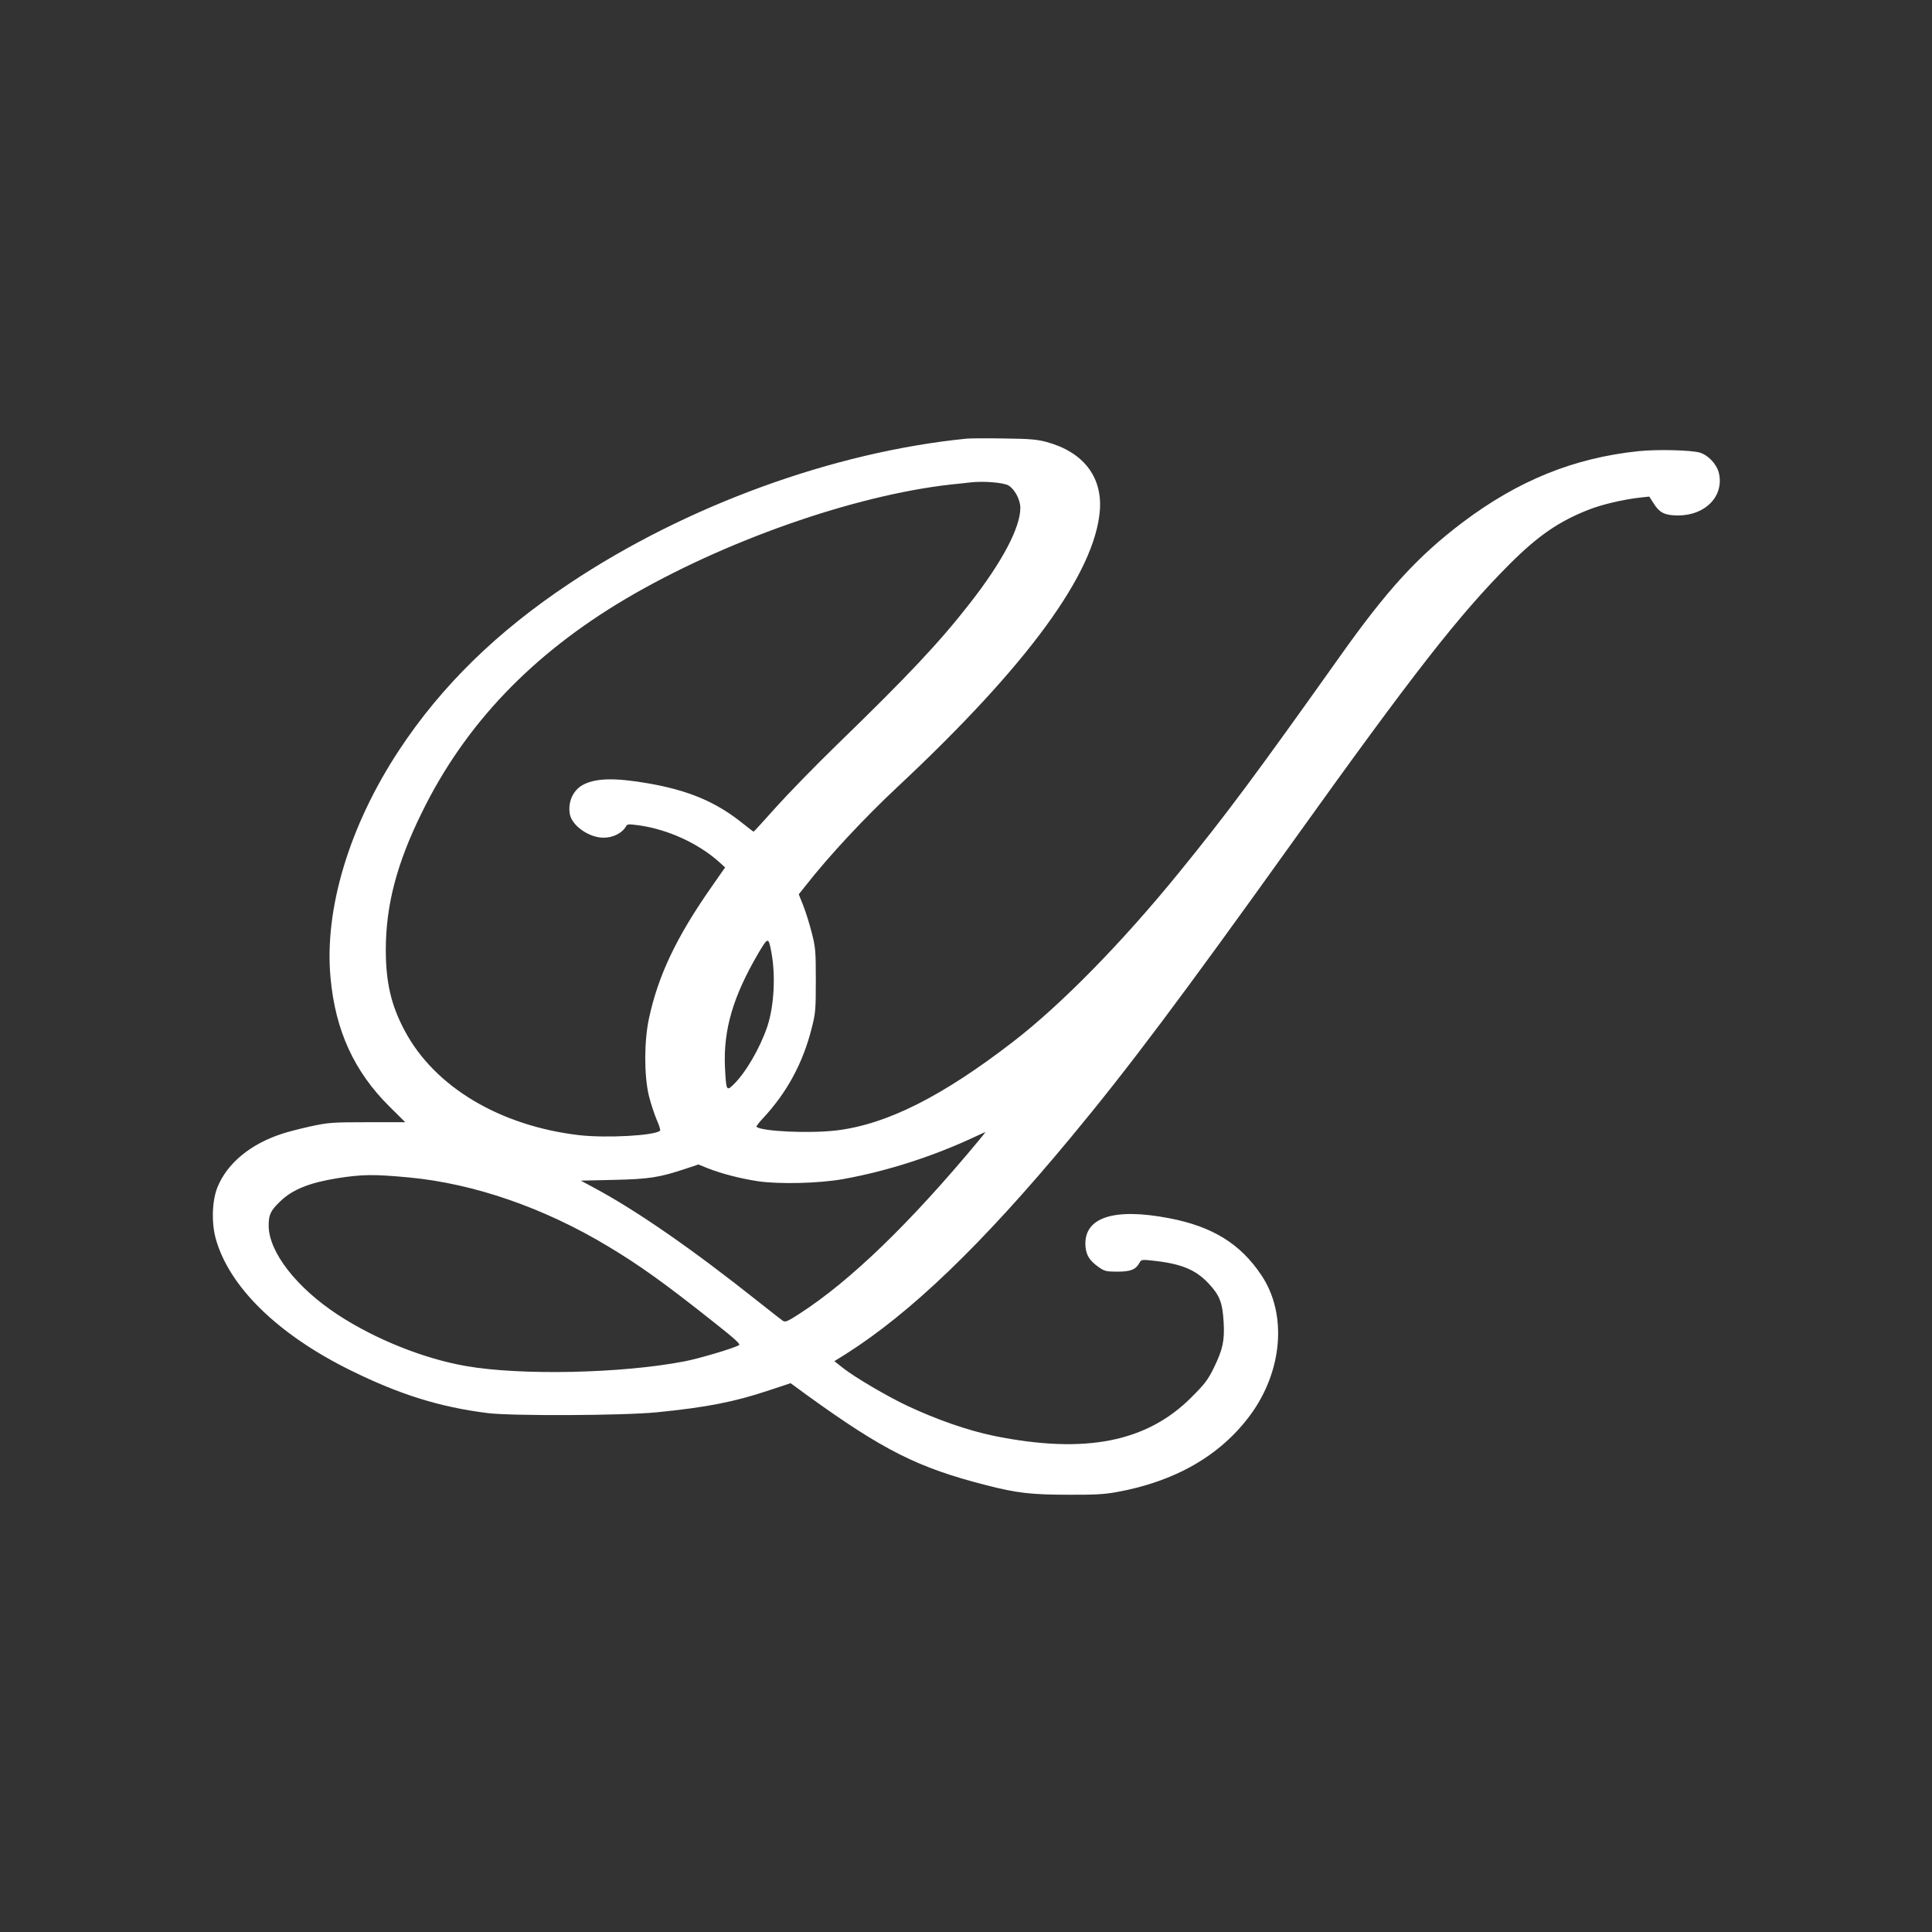
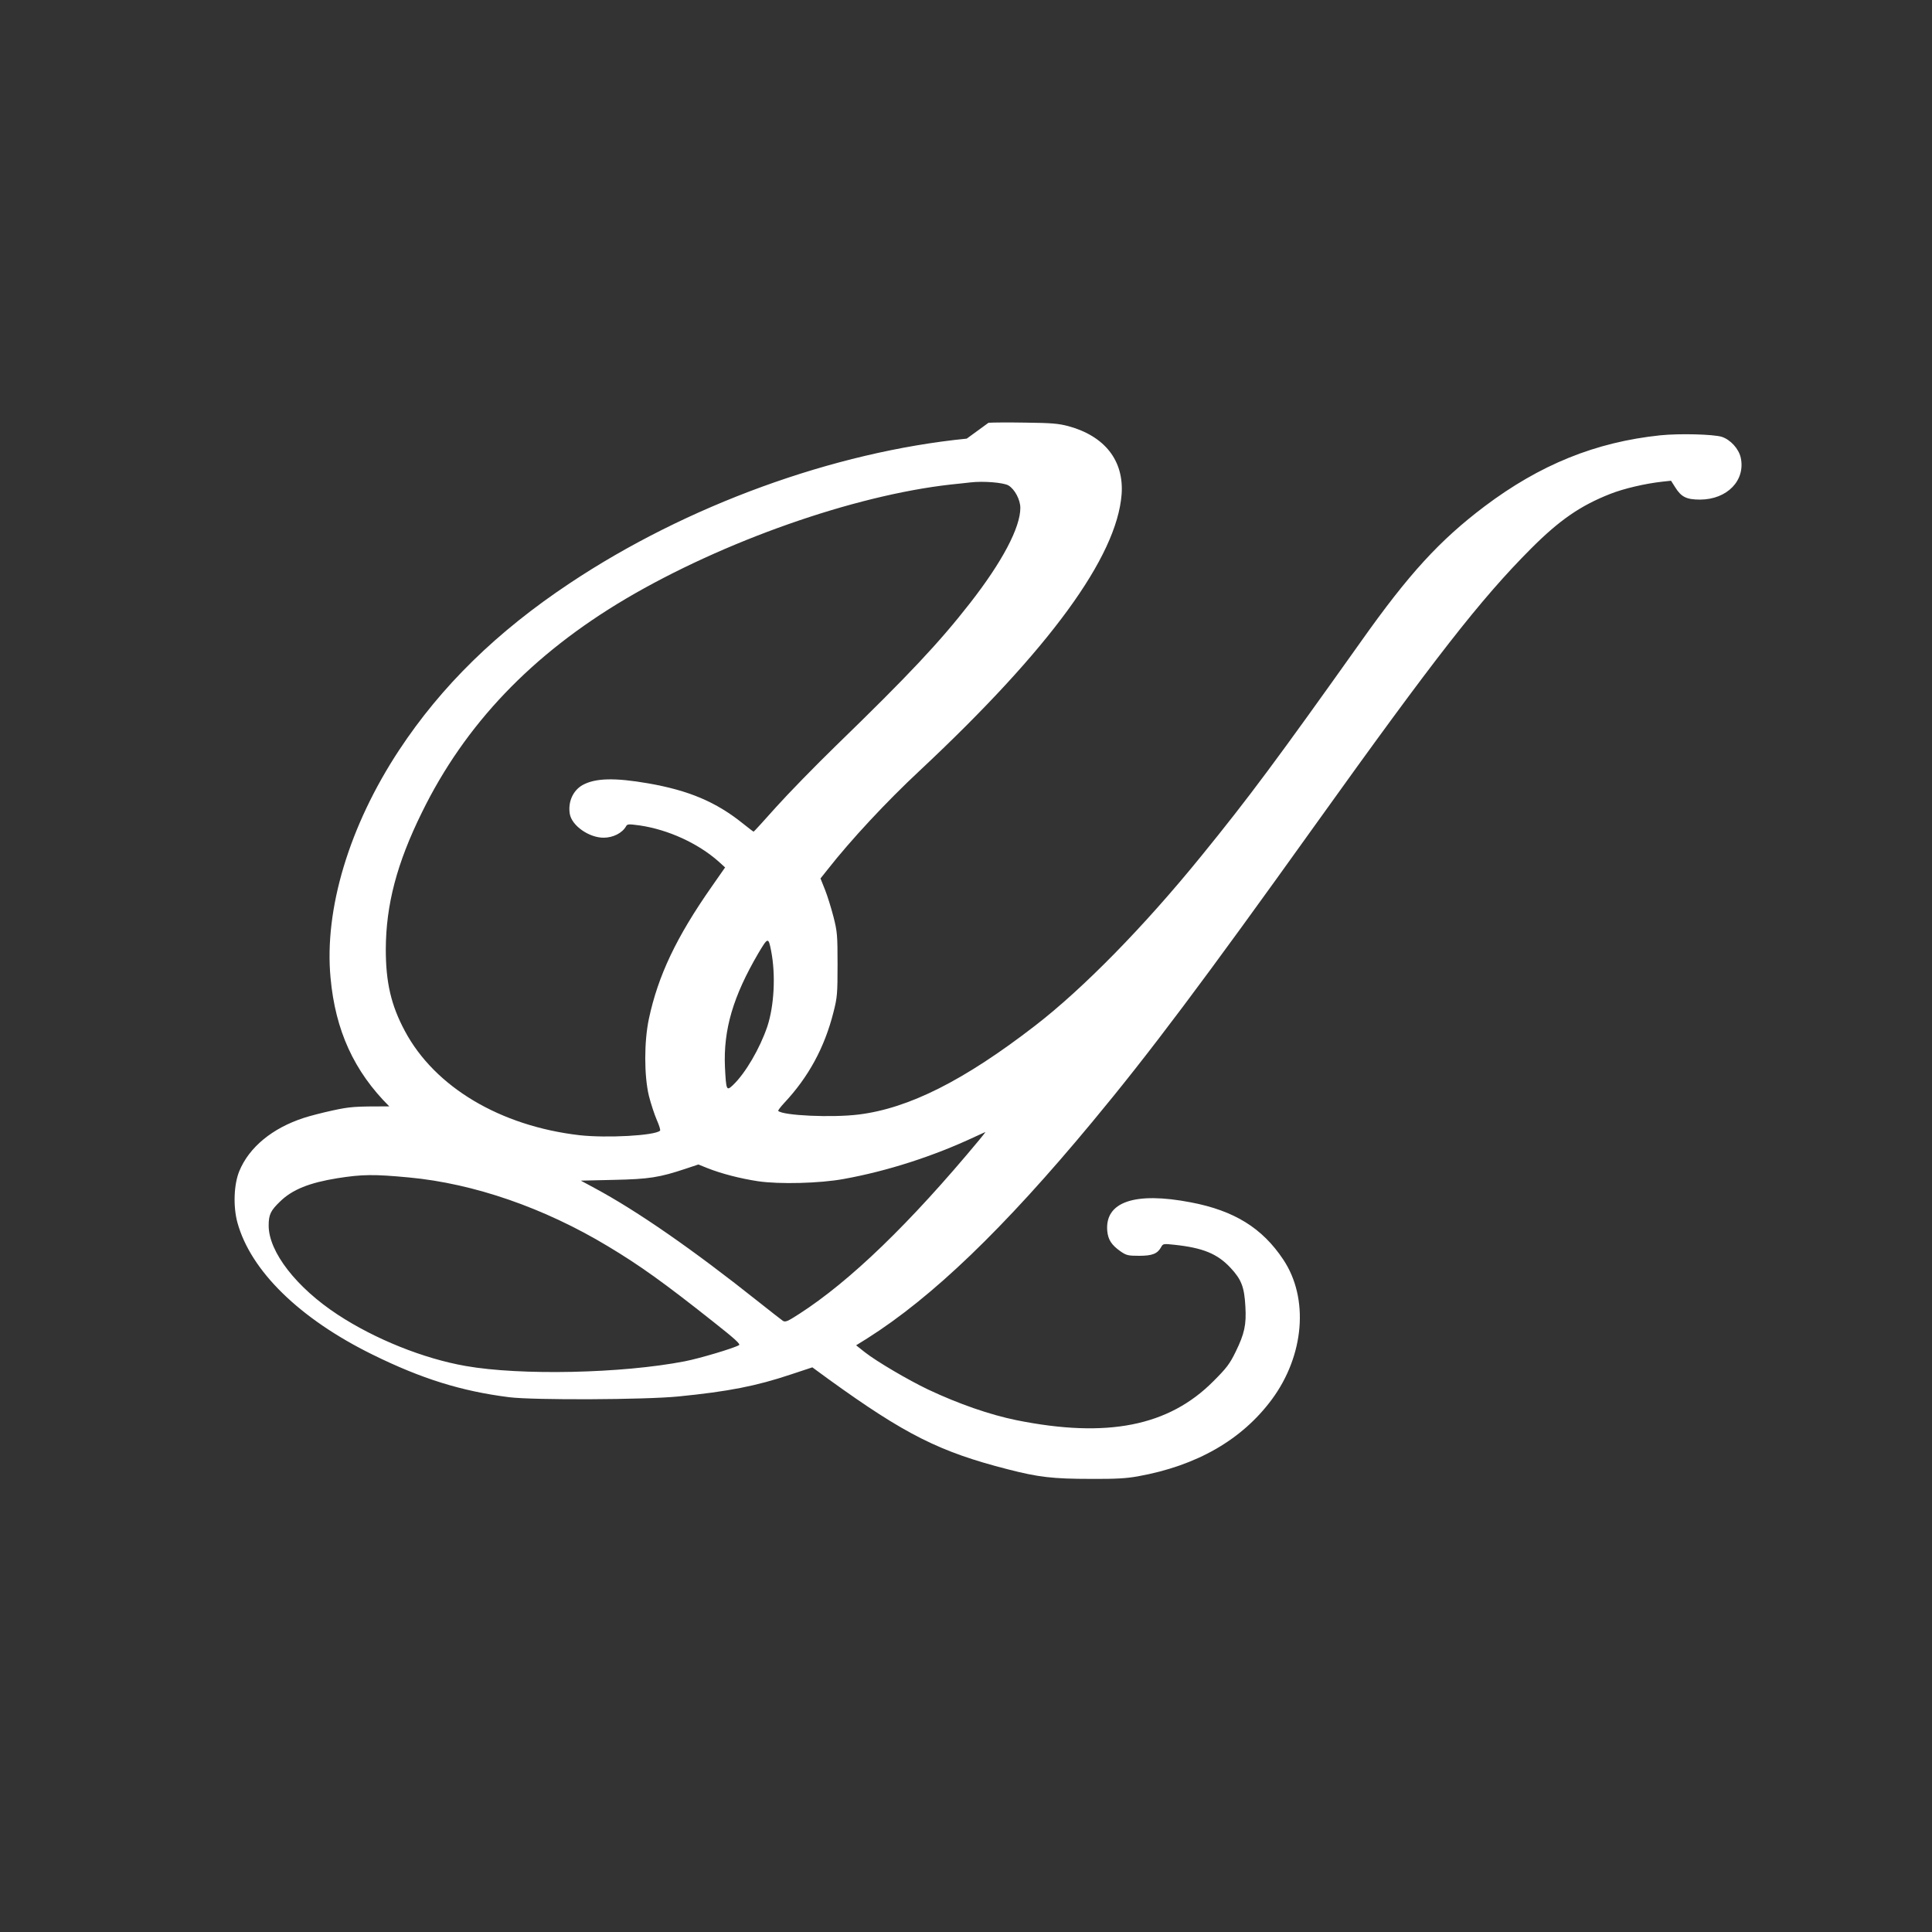
<svg xmlns="http://www.w3.org/2000/svg" version="1.0" width="1280pt" height="1280pt" viewBox="0 0 1280 1280" preserveAspectRatio="xMidYMid meet">
  <rect x="0" y="0" width="1280" height="1280" fill="#333333" stroke="none" />
  <g transform="translate(0,1280) scale(0.1,-0.1)" fill="#ffffff" stroke="none">
-     <path d="M6405 9894 c-883 -88 -1857 -443 -2630 -958 -483 -321 -850 -680 -1131 -1106 -330 -501 -497 -1054 -454 -1509 32 -349 156 -619 389 -851 l106 -105 -250 0 c-234 0 -258 -2 -375 -27 -69 -15 -154 -37 -190 -49 -210 -68 -364 -195 -429 -354 -36 -89 -41 -233 -12 -340 88 -320 412 -637 896 -875 325 -160 588 -242 905 -282 163 -20 895 -17 1120 5 332 33 516 69 746 146 l142 47 108 -79 c508 -367 736 -481 1185 -596 205 -53 301 -64 554 -64 161 -1 233 3 310 17 390 70 689 242 887 509 216 292 247 671 76 927 -139 209 -324 324 -612 379 -373 72 -572 3 -554 -191 6 -57 28 -91 87 -133 39 -27 50 -30 124 -30 88 0 122 14 146 58 12 22 15 23 88 15 188 -20 284 -59 371 -152 73 -78 92 -128 99 -257 7 -121 -6 -180 -64 -299 -40 -82 -61 -109 -148 -196 -296 -298 -704 -379 -1305 -258 -176 36 -381 107 -585 203 -130 62 -340 185 -419 247 l-58 46 74 46 c431 273 902 725 1489 1432 380 457 736 932 1479 1970 794 1109 1094 1494 1430 1831 188 188 326 284 525 362 88 35 234 69 346 81 l56 6 28 -44 c40 -64 75 -81 165 -81 179 1 301 127 269 277 -13 60 -68 120 -126 139 -56 17 -279 23 -407 10 -429 -45 -797 -194 -1166 -472 -296 -224 -500 -446 -817 -894 -553 -778 -746 -1038 -1057 -1420 -379 -467 -784 -880 -1103 -1126 -470 -363 -836 -547 -1168 -588 -178 -22 -502 -7 -533 24 -3 2 15 26 40 53 161 172 267 367 326 601 25 98 27 121 27 316 0 195 -2 218 -27 316 -15 58 -40 139 -56 179 l-30 75 47 59 c152 194 388 448 611 656 861 806 1305 1415 1337 1830 16 223 -111 386 -354 452 -65 17 -111 21 -283 23 -113 2 -223 1 -245 -1z m276 -310 c42 -25 79 -95 79 -149 0 -130 -120 -358 -335 -633 -203 -260 -405 -475 -884 -940 -140 -136 -319 -320 -399 -409 -80 -90 -147 -163 -149 -163 -2 0 -34 24 -71 54 -178 143 -358 219 -627 266 -225 39 -351 35 -435 -11 -64 -36 -98 -112 -85 -191 13 -78 127 -158 224 -158 63 0 124 31 149 76 8 15 18 15 92 5 188 -28 384 -118 520 -238 l44 -40 -90 -129 c-233 -333 -354 -588 -415 -874 -32 -151 -32 -376 0 -510 13 -52 37 -124 52 -159 16 -36 26 -68 22 -72 -35 -33 -354 -50 -534 -30 -525 61 -959 319 -1157 691 -91 170 -126 321 -126 540 1 296 73 570 239 907 286 584 728 1047 1351 1416 646 381 1509 685 2154 757 52 5 111 12 130 14 85 10 218 -1 251 -20z m-1572 -3084 c31 -159 20 -363 -25 -500 -49 -145 -145 -310 -227 -388 -44 -42 -46 -37 -54 118 -11 249 54 469 222 756 63 106 66 106 84 14z m1379 -1252 c-460 -554 -856 -936 -1193 -1153 -76 -49 -91 -56 -108 -46 -10 7 -82 63 -160 125 -436 347 -805 603 -1088 755 l-91 49 218 5 c235 5 303 16 477 74 l84 28 57 -23 c95 -38 220 -70 338 -88 142 -21 411 -14 568 15 288 52 593 150 870 280 36 16 67 30 68 31 2 0 -16 -23 -40 -52z m-3778 -249 c429 -40 895 -201 1318 -456 210 -126 371 -241 700 -502 142 -112 180 -147 168 -153 -39 -22 -262 -88 -359 -107 -418 -81 -1089 -95 -1452 -31 -280 49 -600 178 -846 339 -275 180 -459 417 -459 591 0 73 13 100 77 161 80 78 193 123 378 153 166 26 241 27 475 5z" />
+     <path d="M6405 9894 c-883 -88 -1857 -443 -2630 -958 -483 -321 -850 -680 -1131 -1106 -330 -501 -497 -1054 -454 -1509 32 -349 156 -619 389 -851 c-234 0 -258 -2 -375 -27 -69 -15 -154 -37 -190 -49 -210 -68 -364 -195 -429 -354 -36 -89 -41 -233 -12 -340 88 -320 412 -637 896 -875 325 -160 588 -242 905 -282 163 -20 895 -17 1120 5 332 33 516 69 746 146 l142 47 108 -79 c508 -367 736 -481 1185 -596 205 -53 301 -64 554 -64 161 -1 233 3 310 17 390 70 689 242 887 509 216 292 247 671 76 927 -139 209 -324 324 -612 379 -373 72 -572 3 -554 -191 6 -57 28 -91 87 -133 39 -27 50 -30 124 -30 88 0 122 14 146 58 12 22 15 23 88 15 188 -20 284 -59 371 -152 73 -78 92 -128 99 -257 7 -121 -6 -180 -64 -299 -40 -82 -61 -109 -148 -196 -296 -298 -704 -379 -1305 -258 -176 36 -381 107 -585 203 -130 62 -340 185 -419 247 l-58 46 74 46 c431 273 902 725 1489 1432 380 457 736 932 1479 1970 794 1109 1094 1494 1430 1831 188 188 326 284 525 362 88 35 234 69 346 81 l56 6 28 -44 c40 -64 75 -81 165 -81 179 1 301 127 269 277 -13 60 -68 120 -126 139 -56 17 -279 23 -407 10 -429 -45 -797 -194 -1166 -472 -296 -224 -500 -446 -817 -894 -553 -778 -746 -1038 -1057 -1420 -379 -467 -784 -880 -1103 -1126 -470 -363 -836 -547 -1168 -588 -178 -22 -502 -7 -533 24 -3 2 15 26 40 53 161 172 267 367 326 601 25 98 27 121 27 316 0 195 -2 218 -27 316 -15 58 -40 139 -56 179 l-30 75 47 59 c152 194 388 448 611 656 861 806 1305 1415 1337 1830 16 223 -111 386 -354 452 -65 17 -111 21 -283 23 -113 2 -223 1 -245 -1z m276 -310 c42 -25 79 -95 79 -149 0 -130 -120 -358 -335 -633 -203 -260 -405 -475 -884 -940 -140 -136 -319 -320 -399 -409 -80 -90 -147 -163 -149 -163 -2 0 -34 24 -71 54 -178 143 -358 219 -627 266 -225 39 -351 35 -435 -11 -64 -36 -98 -112 -85 -191 13 -78 127 -158 224 -158 63 0 124 31 149 76 8 15 18 15 92 5 188 -28 384 -118 520 -238 l44 -40 -90 -129 c-233 -333 -354 -588 -415 -874 -32 -151 -32 -376 0 -510 13 -52 37 -124 52 -159 16 -36 26 -68 22 -72 -35 -33 -354 -50 -534 -30 -525 61 -959 319 -1157 691 -91 170 -126 321 -126 540 1 296 73 570 239 907 286 584 728 1047 1351 1416 646 381 1509 685 2154 757 52 5 111 12 130 14 85 10 218 -1 251 -20z m-1572 -3084 c31 -159 20 -363 -25 -500 -49 -145 -145 -310 -227 -388 -44 -42 -46 -37 -54 118 -11 249 54 469 222 756 63 106 66 106 84 14z m1379 -1252 c-460 -554 -856 -936 -1193 -1153 -76 -49 -91 -56 -108 -46 -10 7 -82 63 -160 125 -436 347 -805 603 -1088 755 l-91 49 218 5 c235 5 303 16 477 74 l84 28 57 -23 c95 -38 220 -70 338 -88 142 -21 411 -14 568 15 288 52 593 150 870 280 36 16 67 30 68 31 2 0 -16 -23 -40 -52z m-3778 -249 c429 -40 895 -201 1318 -456 210 -126 371 -241 700 -502 142 -112 180 -147 168 -153 -39 -22 -262 -88 -359 -107 -418 -81 -1089 -95 -1452 -31 -280 49 -600 178 -846 339 -275 180 -459 417 -459 591 0 73 13 100 77 161 80 78 193 123 378 153 166 26 241 27 475 5z" />
  </g>
</svg>